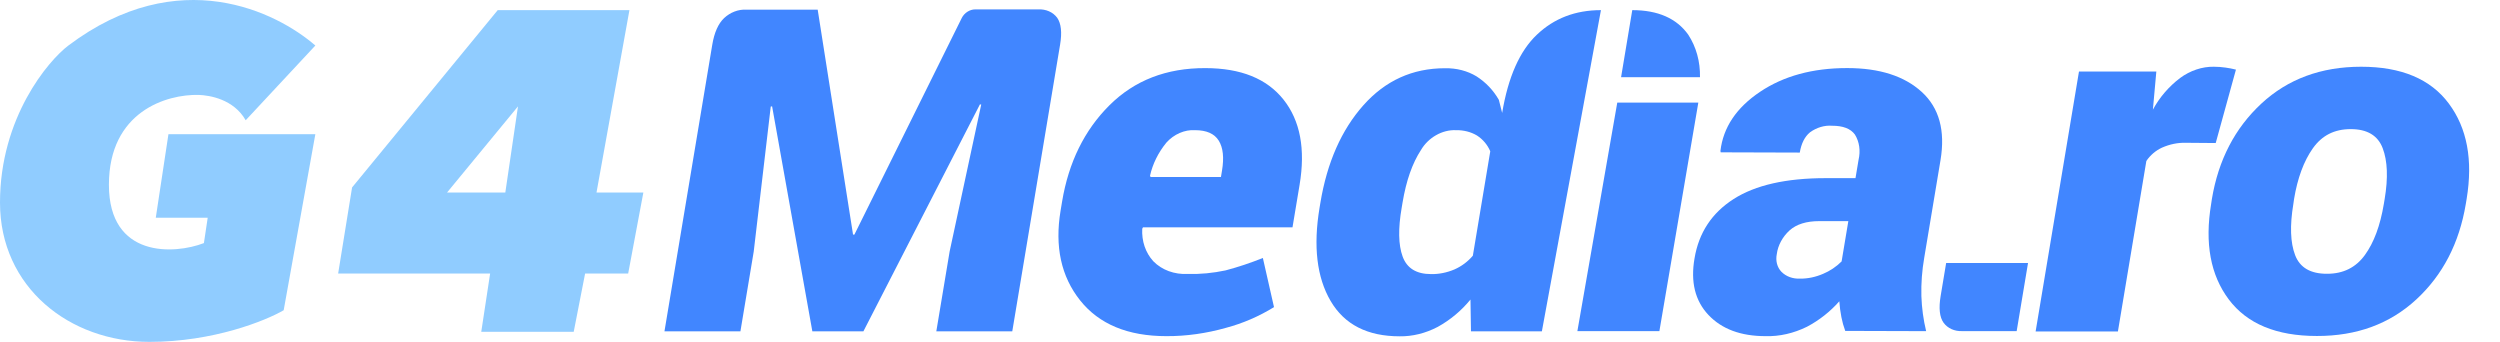
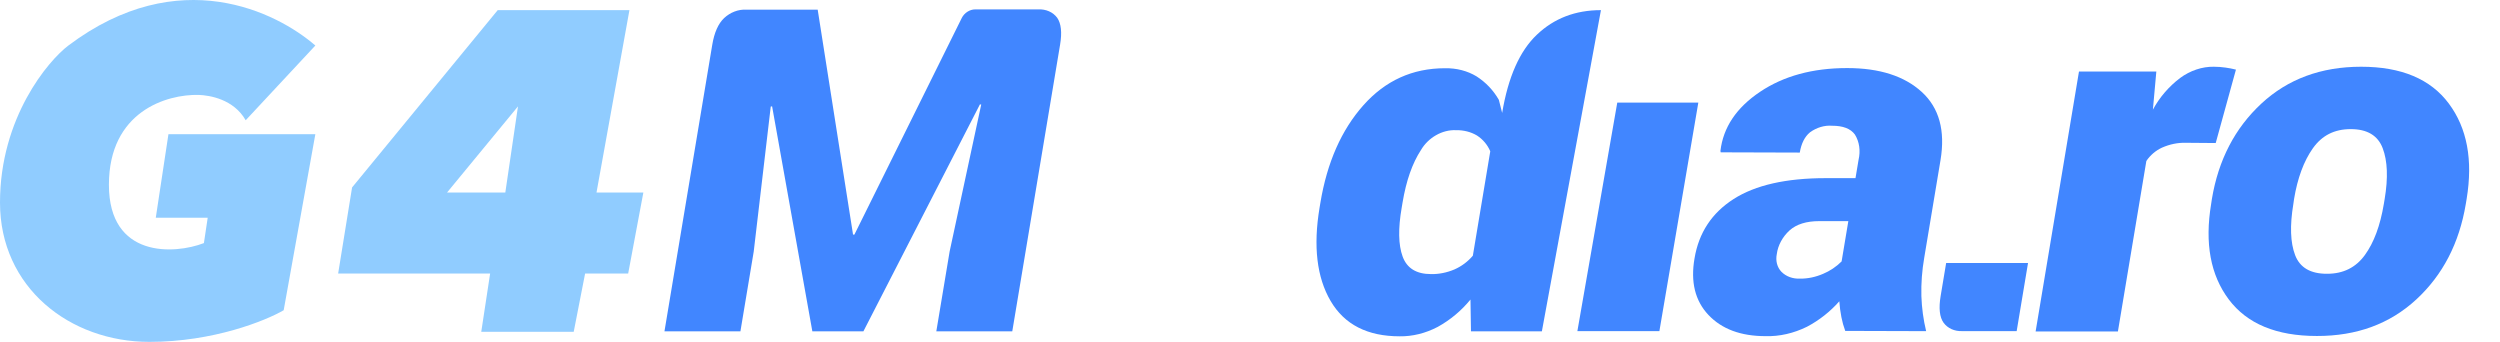
<svg xmlns="http://www.w3.org/2000/svg" fill="none" viewBox="0 0 987 135" height="135" width="987">
  <path fill="#90CCFF" d="M196.5 4L139 74L133.5 108H193.5L190 131H226.5L231 108H248L254 76H235.5L248.5 4H196.5ZM176.5 76H199.5L204.5 42L190.5 59L176.5 76Z" clip-rule="evenodd" fill-rule="evenodd" />
  <path fill="#90CCFF" d="M124.5 17.974L97 47.474C92.2 39.074 82.667 37.64 78.5 37.474C65.833 37.14 43 43.974 43 72.974C43 101.974 68.833 100.474 80.5 95.974L82 85.974H61.5L66.5 52.974H124.5L112 122.474C104.833 126.64 84.2 134.973 59 134.973C27.5 134.973 0 113.474 0 79.974C0 46.474 19.041 23.958 27.016 17.958C70.616 -14.842 109.333 4.807 124.5 17.974Z" />
-   <path fill="#4186FF" d="M460.502 132.71C445.276 132.71 433.916 127.999 426.423 118.578C418.93 109.156 416.362 97.347 418.719 83.15L419.318 79.561C421.905 64.05 428.139 51.381 438.02 41.554C447.901 31.726 460.515 26.839 475.863 26.892C489.866 26.892 500.16 31.042 506.747 39.342C513.333 47.642 515.442 58.859 513.074 72.991L510.278 89.752H451.245L450.956 90.312C450.7 95.209 452.245 99.751 455.316 103.131C458.723 106.616 463.635 108.422 468.999 108.162C473.892 108.285 478.882 107.812 483.855 106.752C488.818 105.433 493.737 103.795 498.578 101.849L502.976 121.253C497.024 124.915 490.64 127.671 484.088 129.409C476.248 131.634 468.298 132.747 460.502 132.71V132.71ZM471.776 51.392C469.775 51.266 467.689 51.651 465.716 52.508C463.743 53.366 461.947 54.669 460.497 56.295C457.287 60.218 455.056 64.73 454.024 69.386L454.237 69.867H482.031L482.44 67.415C483.301 62.256 482.886 58.314 481.172 55.542C479.457 52.77 476.357 51.392 471.776 51.392Z" />
-   <path fill="#4186FF" d="M670.5 40.5H638.5L622.748 130.739H655.124L670.5 40.5Z" />
+   <path fill="#4186FF" d="M670.5 40.5H638.5L622.748 130.739H655.124Z" />
  <path fill="#4186FF" d="M728.502 130.643C727.847 128.883 727.338 127.057 726.977 125.179C726.578 123.138 726.307 121.057 726.165 118.946C722.559 123.037 718.21 126.462 713.41 128.992C708.148 131.596 702.488 132.88 697.016 132.71C687.27 132.71 679.759 129.916 674.486 124.33C669.212 118.743 667.384 111.297 669.001 101.993C670.687 91.888 675.827 84.085 684.423 78.583C693.019 73.082 705.147 70.331 720.807 70.331H732.552L733.757 63.105C734.594 59.515 734.083 55.964 732.32 53.122C730.629 50.793 727.622 49.634 723.299 49.645C720.347 49.406 717.224 50.332 714.6 52.225C712.492 53.955 711.15 56.647 710.551 60.236L679.329 60.14L679.227 59.58C680.323 50.286 685.535 42.509 694.864 36.25C704.193 29.99 715.668 26.865 729.29 26.876C742.026 26.876 751.834 30.017 758.713 36.298C765.593 42.579 768.058 51.563 766.109 63.249L759.694 101.705C758.813 106.795 758.433 111.877 758.56 116.879C758.724 121.618 759.353 126.259 760.439 130.739L728.502 130.643ZM710.648 110.005C713.679 110.039 716.792 109.392 719.752 108.114C722.455 106.987 724.957 105.311 727.067 103.211L729.721 87.3H718.253C713.168 87.3 709.245 88.518 706.513 90.969C703.735 93.507 701.928 96.857 701.481 100.295C701.212 101.61 701.237 102.92 701.554 104.133C701.871 105.345 702.472 106.431 703.316 107.313C705.155 109.161 707.78 110.125 710.648 110.005Z" />
  <path fill="#4186FF" d="M606.747 13.71C599.982 20.119 595.417 30.412 593.052 44.587L591.745 39.422C589.6 35.661 586.599 32.503 582.929 30.145C579.323 27.964 575.024 26.859 570.468 26.94C557.667 26.94 546.934 31.811 538.27 41.553C529.605 51.296 523.948 64.114 521.296 80.009L520.967 81.98C518.421 97.245 519.875 109.53 525.33 118.834C530.785 128.138 539.881 132.785 552.619 132.774C557.652 132.854 562.839 131.568 567.616 129.057C572.558 126.33 576.977 122.638 580.545 118.257L580.742 130.803H608.732L632.052 4C621.969 4 613.535 7.237 606.747 13.71ZM581.482 100.952C579.501 103.282 576.997 105.151 574.227 106.368C571.217 107.645 568.056 108.275 564.985 108.21C559.191 108.21 555.45 105.903 553.761 101.288C552.073 96.674 551.953 90.216 553.402 81.916L553.731 79.945C555.166 71.346 557.591 64.435 561.007 59.211C562.421 56.812 564.495 54.776 566.95 53.378C569.405 51.98 572.123 51.287 574.739 51.392C577.788 51.329 580.669 52.052 583.096 53.491C585.444 55.009 587.255 57.154 588.359 59.724L581.482 100.952Z" />
-   <path fill="#4186FF" d="M666.532 13.71C661.915 7.237 654.544 4 644.418 4L640 30.486H671.157C671.277 24.339 669.679 18.545 666.532 13.71Z" />
  <path fill="#4186FF" d="M874.763 56.471L862.985 56.375C859.846 56.277 856.603 56.937 853.535 58.298C851.058 59.446 848.9 61.288 847.379 63.553L836.153 130.851H803.664L820.778 28.254H851.318L849.961 43.3C852.545 38.489 856.232 34.193 860.688 30.802C864.683 27.86 869.416 26.277 874.005 26.347C875.581 26.351 877.136 26.463 878.66 26.684C880.048 26.878 881.414 27.145 882.75 27.485L874.763 56.471Z" />
  <path fill="#4186FF" d="M873.259 78.535C875.827 63.142 882.338 50.596 892.793 40.896C903.248 31.197 916.376 26.347 932.176 26.347C948.042 26.347 959.584 31.197 966.804 40.896C974.023 50.596 976.365 63.142 973.83 78.535L973.498 80.522C970.916 96.001 964.402 108.568 953.954 118.225C943.506 127.882 930.412 132.689 914.673 132.646C898.731 132.646 887.149 127.839 879.927 118.225C872.704 108.611 870.382 96.043 872.96 80.522L873.259 78.535ZM905.417 80.522C903.991 89.068 904.226 95.808 906.121 100.743C908.016 105.679 912.233 108.125 918.77 108.082C925.122 108.082 930.063 105.631 933.648 100.695C937.233 95.76 939.717 89.046 941.139 80.522L941.47 78.535C942.86 70.203 942.598 63.527 940.685 58.506C938.772 53.485 934.566 50.975 928.068 50.975C921.571 50.975 916.681 53.507 913.11 58.554C909.539 63.601 907.079 70.267 905.7 78.535L905.417 80.522Z" />
  <path fill="#4186FF" d="M768.341 103.82L763.853 130.723L766.163 116.879C765.359 121.697 765.747 125.211 767.328 127.422C768.13 128.509 769.202 129.368 770.465 129.939C771.729 130.51 773.155 130.777 774.64 130.723H796.18L800.668 103.82H768.341Z" />
  <path fill="#4186FF" d="M417.386 7.023C416.556 5.906 415.445 5.028 414.135 4.454C412.825 3.88 411.349 3.625 409.817 3.706H385.023C382.856 3.706 380.706 5.083 379.698 7.117L337.317 92.62H336.781L322.824 3.819H294.558C293.053 3.732 291.491 3.986 289.988 4.56C288.486 5.134 287.083 6.015 285.883 7.135C283.567 9.331 282.004 12.856 281.203 17.663L262.33 130.803H292.318L297.57 99.317L304.293 42.066L304.826 41.986L320.714 130.803H340.873L386.879 41.201L387.386 41.281L374.911 99.317L369.659 130.803H399.646L418.527 17.615C419.329 12.808 418.942 9.283 417.386 7.023Z" />
</svg>